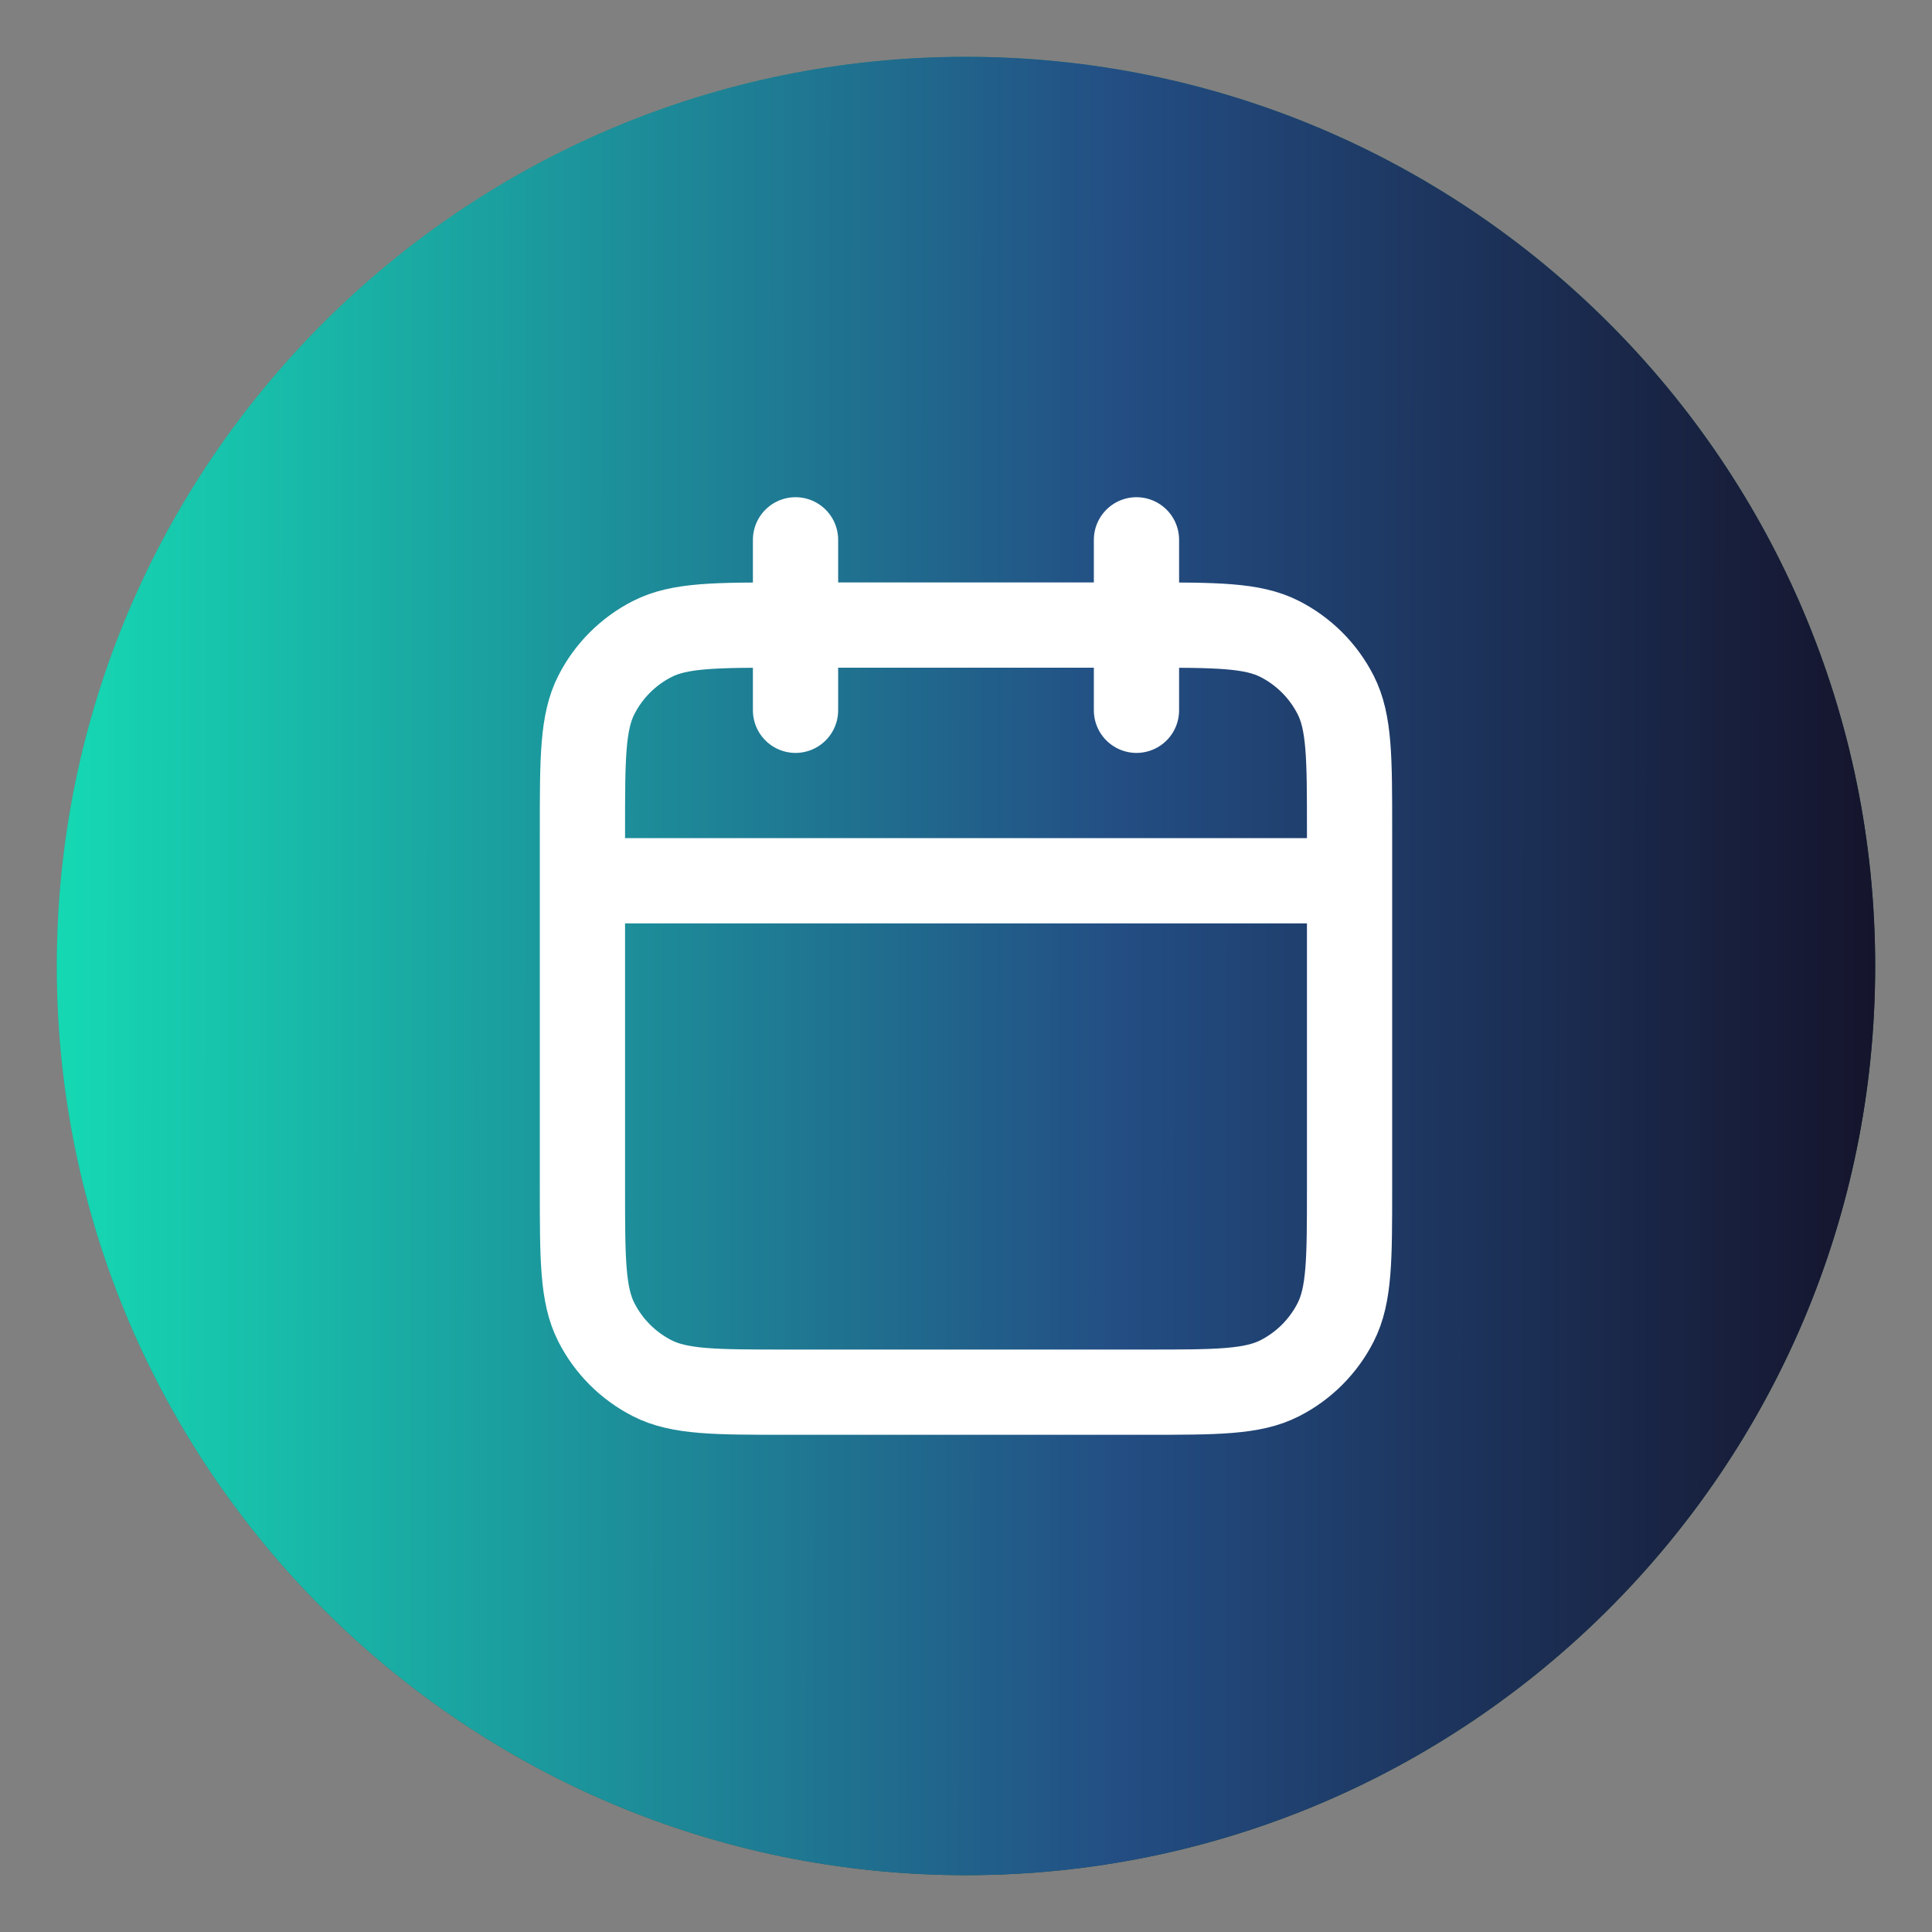
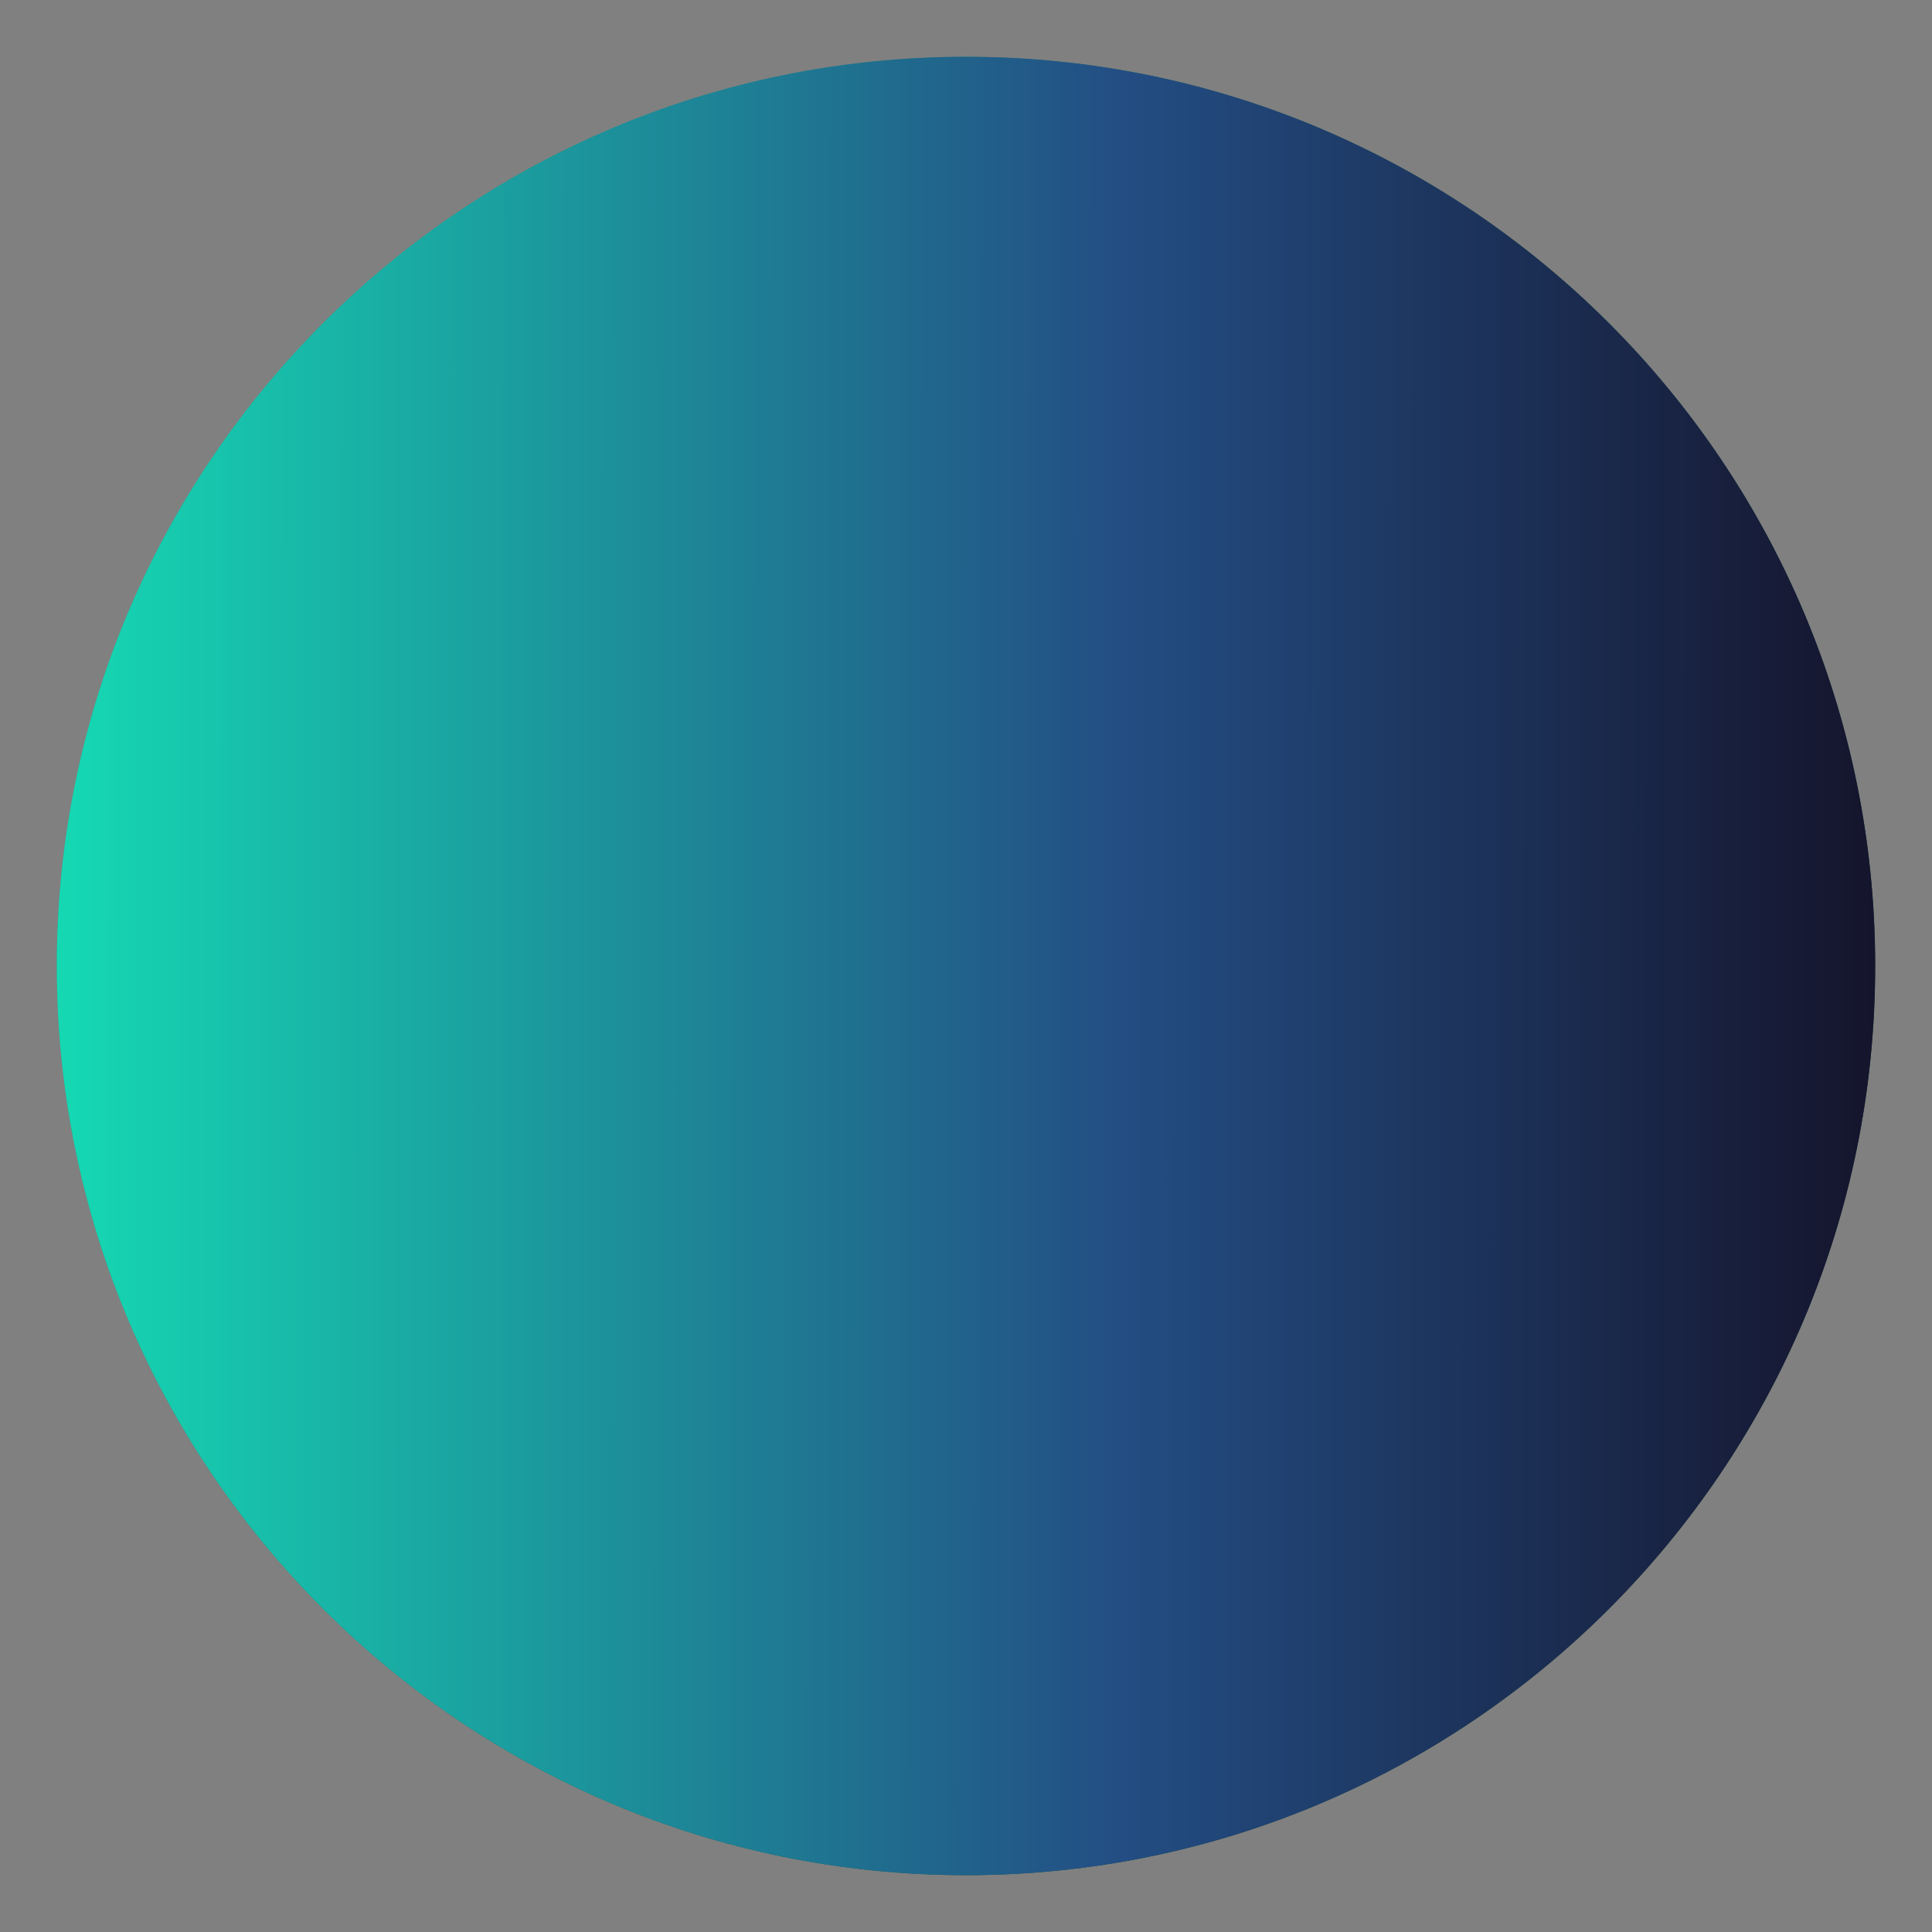
<svg xmlns="http://www.w3.org/2000/svg" width="34" height="34" viewBox="0 0 34 34" fill="none">
  <rect x="0" y="0" width="34" height="34" fill="#808080" stroke="none" />
  <path d="M33 17C33 8.163 25.837 1 17 1C8.163 1 1 8.163 1 17C1 25.837 8.163 33 17 33C25.837 33 33 25.837 33 17Z" fill="url(#paint0_linear_66_25070)" />
  <path d="M33 17C33 8.163 25.837 1 17 1C8.163 1 1 8.163 1 17C1 25.837 8.163 33 17 33C25.837 33 33 25.837 33 17Z" fill="url(#paint1_linear_66_25070)" />
-   <path d="M23.75 15.5H10.25M20 9.5V12.5M14 9.5V12.5M13.85 24.5H20.15C21.41 24.5 22.04 24.5 22.521 24.255C22.945 24.039 23.289 23.695 23.505 23.271C23.75 22.79 23.75 22.16 23.75 20.9V14.6C23.75 13.34 23.75 12.71 23.505 12.229C23.289 11.805 22.945 11.461 22.521 11.245C22.04 11 21.41 11 20.15 11H13.85C12.59 11 11.96 11 11.479 11.245C11.055 11.461 10.711 11.805 10.495 12.229C10.25 12.71 10.25 13.34 10.25 14.6V20.9C10.25 22.16 10.25 22.79 10.495 23.271C10.711 23.695 11.055 24.039 11.479 24.255C11.96 24.5 12.59 24.5 13.85 24.5Z" stroke="white" stroke-width="1.5" stroke-linecap="round" stroke-linejoin="round" />
  <defs>
    <linearGradient id="paint0_linear_66_25070" x1="0.866" y1="7.319" x2="33.134" y2="22.378" gradientUnits="userSpaceOnUse">
      <stop stop-color="#34AB93" />
      <stop offset="1" stop-color="#013329" />
    </linearGradient>
    <linearGradient id="paint1_linear_66_25070" x1="1" y1="21.21" x2="33.001" y2="21.233" gradientUnits="userSpaceOnUse">
      <stop stop-color="#15D9B3" />
      <stop offset="0.582" stop-color="#234E84" />
      <stop offset="1" stop-color="#15142C" />
    </linearGradient>
  </defs>
</svg>